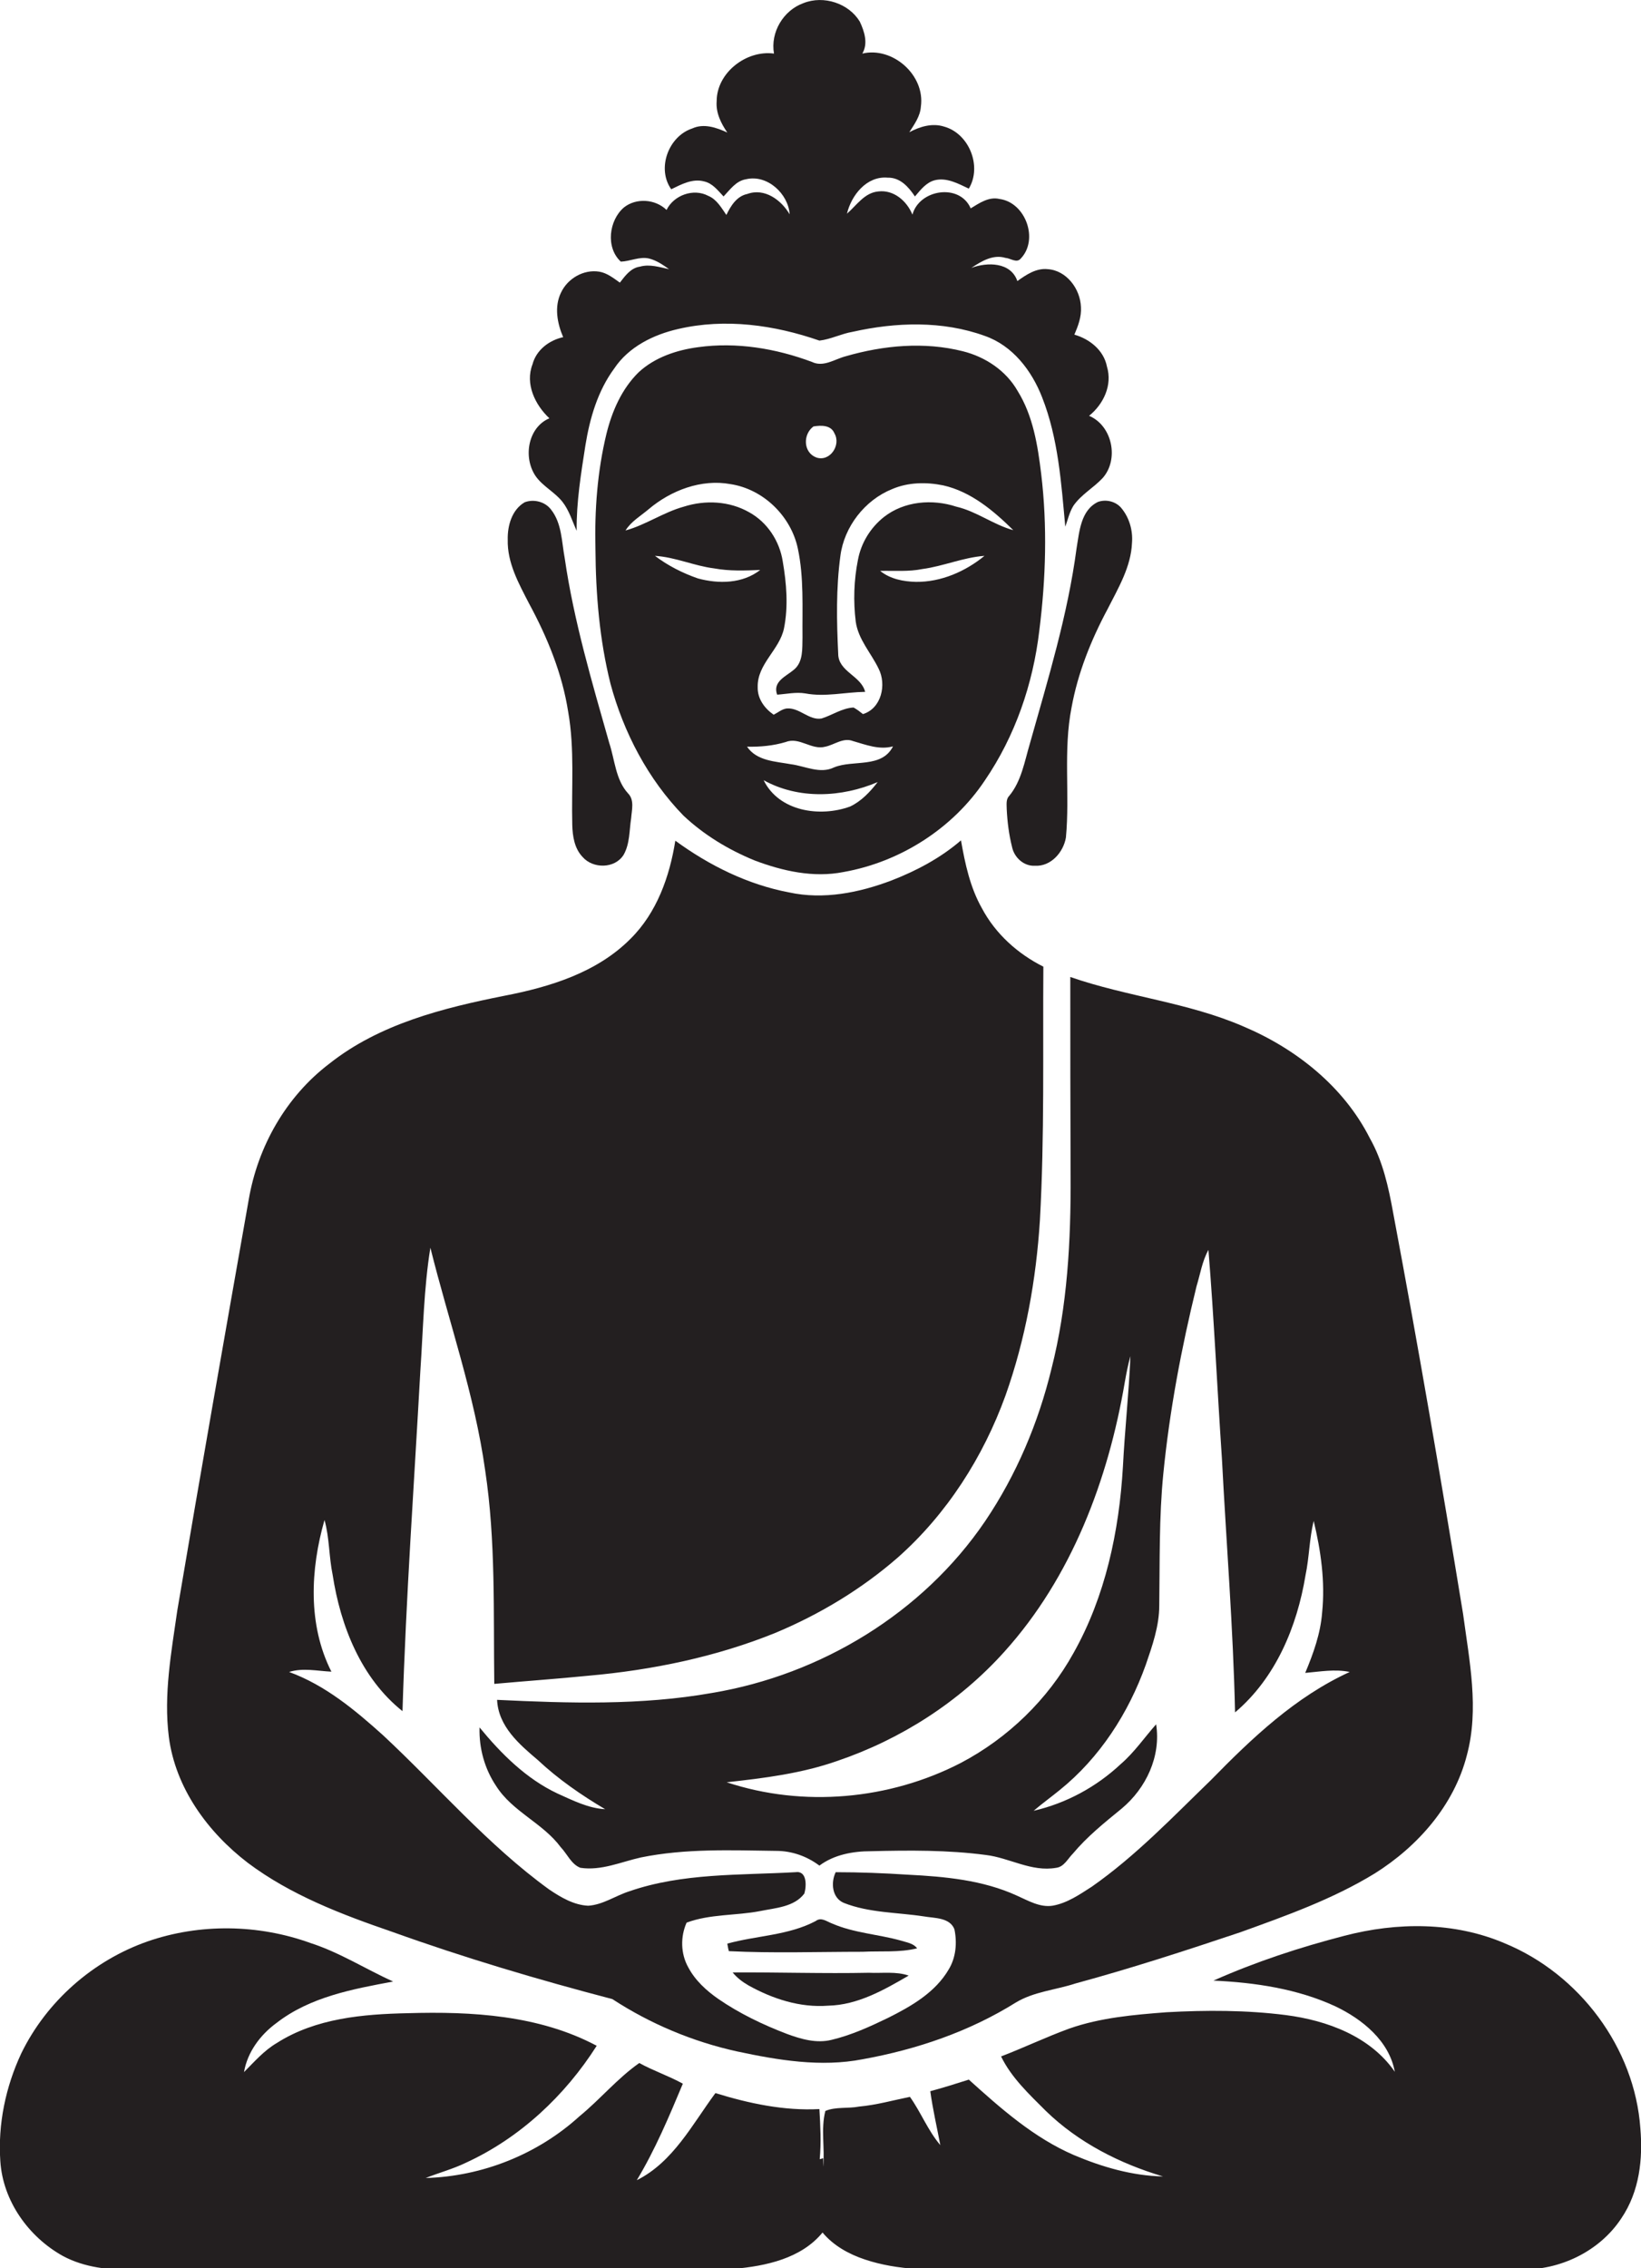
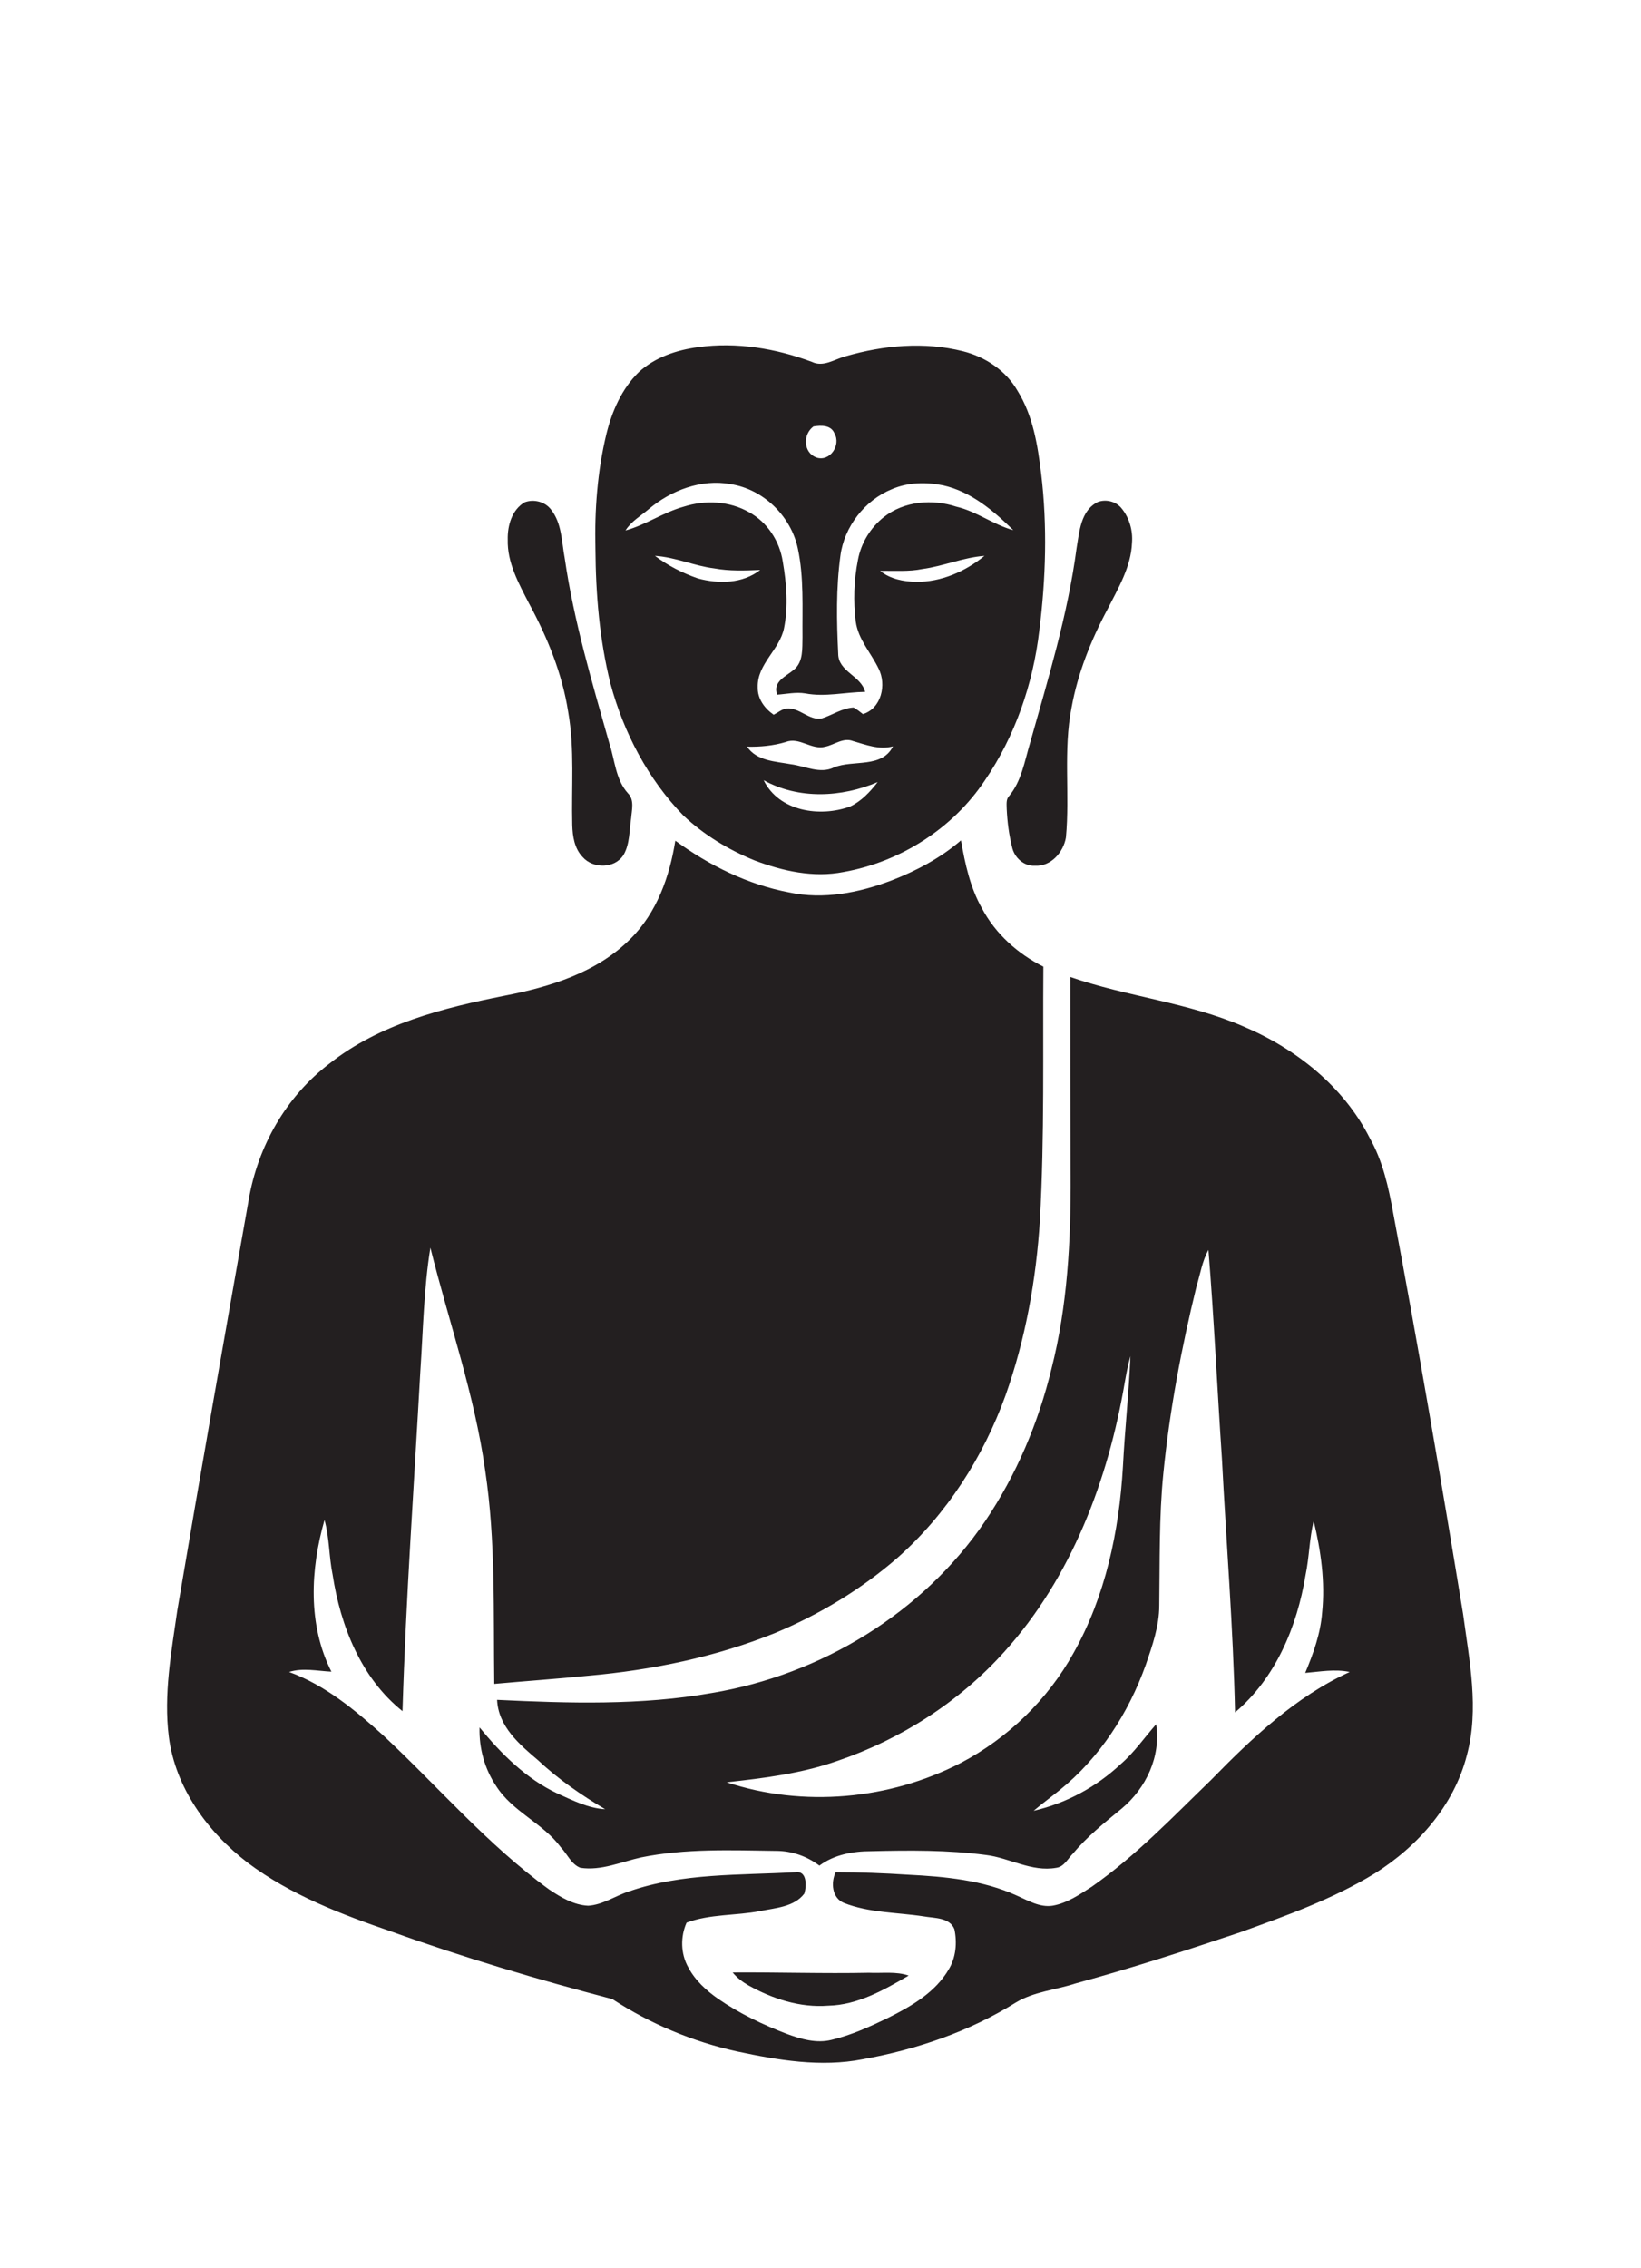
<svg xmlns="http://www.w3.org/2000/svg" version="1.1" id="Layer_1" x="0px" y="0px" viewBox="0 0 523.9 723.9" style="enable-background:new 0 0 523.9 723.9;" xml:space="preserve">
  <style type="text/css">
	.st0{fill:#231F20;}
</style>
  <g>
-     <path class="st0" d="M170.9,151.8c2.3,3.4,6.2,5.2,8.7,8.4c2.1,2.7,3.1,6.1,4.5,9.2c-0.1-9.2,1.4-18.3,2.8-27.3   c1.4-8.6,3.9-17.3,9.2-24.5c4.6-6.9,12.5-10.8,20.4-12.6c15-3.5,30.7-1.3,45.1,3.7c3.6-0.4,7-2.2,10.6-2.8   c13.8-3.1,28.7-3.6,42.2,1.3c8.9,3.1,15,11.1,18.3,19.6c5.2,13.2,6.1,27.4,7.4,41.3c0.8-2.2,1.3-4.6,2.6-6.7   c2.5-3.6,6.4-5.7,9.3-8.8c5.3-5.9,3.2-16.7-4.3-19.9c4.6-3.7,7.5-9.8,5.7-15.7c-1-5.2-5.5-8.8-10.4-10.2c1.2-2.8,2.3-5.7,2.1-8.8   c-0.2-5.8-4.6-11.7-10.6-12.1c-3.7-0.4-6.9,1.8-9.7,3.8c-2.1-6.1-9.6-6.1-14.7-4.2c3.2-2.1,6.9-4.4,10.9-3.2   c1.6,0.1,3.6,1.8,4.9,0.2c5.8-6.1,1.5-17.9-6.8-19c-3.4-0.8-6.4,1.3-9.2,3c-3.5-8.1-16.4-6.1-18.6,2c-1.8-4.4-6-8-10.9-7.4   c-4.4,0.4-6.9,4.4-10,7.1c1.4-5.9,6.3-12.1,13-11.5c4-0.1,6.7,3,8.7,6c1.8-2.1,3.6-4.5,6.4-5.2c3.8-0.9,7.4,1.1,10.8,2.7   c4.3-7.1,0.1-17.6-7.9-19.8c-3.8-1.2-7.7,0-11.1,1.8c1.6-2.5,3.5-5.1,3.7-8.2c1.4-10-9-19.2-18.7-16.9c1.9-3.2,0.7-7-0.8-10.2   C271,1.1,263-1.6,256.5,1c-6.4,2.3-10.6,9.3-9.4,16.1c-8.8-1.2-18.3,6.1-18.3,15.2c-0.3,3.7,1.4,7.1,3.4,10   c-3.5-1.6-7.5-3-11.2-1.3c-7.6,2.5-11.4,12.8-6.7,19.4c3.3-1.6,6.8-3.5,10.5-2.5c2.7,0.6,4.4,2.9,6.2,4.8c2.1-2.2,4-5,7.2-5.5   c6.8-1.6,13.5,4.7,13.9,11.2c-2.7-4.6-8-8.5-13.5-6.5c-3.4,0.7-5.3,3.8-6.7,6.7c-1.6-2.3-3.1-5-5.8-6.1c-4.7-2.5-11-0.2-13.3,4.5   c-3.6-3.5-9.7-3.9-13.6-0.8c-4.8,4.1-5.9,12.8-1,17.3c3-0.1,6-1.7,9-1c2.4,0.6,4.4,2,6.4,3.4c-3-0.6-6.1-1.7-9.3-0.8   c-2.9,0.4-4.7,2.9-6.4,5.1c-2-1.4-4.1-3.1-6.6-3.5c-5-0.8-10.1,2.2-12.2,6.7c-2.2,4.5-1.2,9.8,0.7,14.2c-4.5,1-8.6,4.1-9.8,8.7   c-2.4,6.2,0.8,12.9,5.4,17.2C168.7,136.3,166.9,145.7,170.9,151.8z" />
    <path class="st0" d="M332.4,151.2c-1.1-9.1-2.6-18.5-7.5-26.4c-3.7-6.5-10.3-10.9-17.5-12.7c-12.3-3.1-25.3-1.9-37.4,1.6   c-3.5,0.9-7.1,3.6-10.8,1.8c-11.5-4.3-24.1-6.4-36.3-4.7c-6.8,0.9-13.8,3.2-19,8c-5.4,5.3-8.5,12.4-10.3,19.7   c-2.9,12-3.8,24.4-3.5,36.7c0.1,14.5,1.3,29,4.8,43c4.2,15.6,12,30.5,23.3,42.1c6.6,6.2,14.4,10.9,22.7,14.3   c9,3.4,18.8,5.6,28.4,3.7c18.1-3.2,34.9-13.9,45.1-29.2c9.7-14.2,15.4-30.8,17.4-47.8C333.9,184.7,334.4,167.8,332.4,151.2z    M259.7,136.1c2.4-0.4,5.6-0.5,6.7,2.2c2.2,3.8-1.5,9.2-5.8,7.7C256.4,144.4,256.3,138.6,259.7,136.1z M222.8,184.6   c-4.9-1.7-9.6-4.1-13.7-7.2c6.5,0.4,12.5,3.2,18.9,4c4.9,0.9,9.8,0.7,14.7,0.5C237.1,186.3,229.4,186.4,222.8,184.6z M271.4,257.4   c-9.6,3.5-22.7,1.6-27.6-8.4c11.2,6.2,24.9,5.5,36.4,0.6C277.8,252.7,275,255.7,271.4,257.4z M266.3,244.9c-4.5,2.2-9.2-0.4-13.8-1   c-4.9-0.9-10.9-1-14-5.6c4.2,0.1,8.4-0.3,12.4-1.5c4.3-1.7,8.2,2.7,12.6,1.5c2.9-0.6,5.7-3,8.8-1.8c4.2,1.2,8.4,2.9,12.8,1.7   C281.5,245.3,272.4,242.4,266.3,244.9z M292.4,185.7c-4-0.1-8.2-0.9-11.4-3.5c4.5-0.1,9.1,0.3,13.5-0.6c6.7-0.9,13-3.7,19.8-4.2   C308.2,182.4,300.4,185.8,292.4,185.7z M305.3,161.7c-7.6-2.5-16.6-1.8-23.1,3.3c-4.3,3.4-7.3,8.3-8.3,13.7   c-1.3,6.5-1.5,13.2-0.7,19.7c0.8,5.7,4.9,10,7.3,15c2.6,5.1,0.9,12.7-5,14.5c-1-0.8-1.9-1.5-3-2.1c-3.7,0.2-6.7,2.4-10.2,3.5   c-4,0.7-7-3.5-11.1-3.2c-1.6,0.2-2.8,1.3-4.2,2c-2.9-2-5.2-5.1-5.1-8.8c-0.2-7.4,7-11.9,8.4-18.8c1.4-7,0.8-14.3-0.4-21.3   c-1-6.5-4.9-12.5-10.7-15.7c-6.3-3.6-14-4-20.9-1.8c-6.5,1.8-12.1,5.8-18.6,7.6c1.8-2.9,4.8-4.6,7.4-6.8c7.1-6,16.8-9.7,26.1-8   c10.5,1.6,19.3,10.2,21.5,20.5c2,9.3,1.4,19,1.5,28.4c-0.1,3.5,0.3,7.8-2.7,10.3c-2.6,2.2-6.9,3.8-5.4,8c3-0.2,6-0.9,9-0.4   c6.3,1.2,12.7-0.4,19.1-0.5c-1.3-5.2-8.6-6.4-8.6-12.2c-0.5-10.4-0.7-20.9,0.7-31.2c1.2-9.3,7.8-17.8,16.5-21.3   c5.1-2.2,10.9-2.3,16.3-1.2c8.9,2,16.1,8.1,22.4,14.3C317.2,167.5,311.8,163.2,305.3,161.7z" />
    <path class="st0" d="M181.4,227.2c2.1,11.9,1,24.1,1.3,36.1c0.1,3.6,0.7,7.5,3.3,10.2c3.3,3.8,10.3,3.8,13.1-0.7   c2-3.5,1.8-7.8,2.4-11.7c0.2-2.6,1.1-5.8-1-7.9c-4-4.4-4.2-10.7-6-16.1c-5.5-19.4-11.3-38.9-14.2-58.9c-1-5.3-0.9-11.2-4.4-15.6   c-1.9-2.5-5.5-3.4-8.4-2.3c-4.1,2.4-5.5,7.5-5.4,11.9c-0.2,7.4,3.5,14,6.8,20.4C174.8,203.5,179.5,215,181.4,227.2z" />
    <path class="st0" d="M350.5,160.2c-5.5,2.7-5.9,9.5-6.8,14.8c-2.8,21.2-9.1,41.7-14.9,62.3c-1.7,5.7-2.7,12-6.6,16.7   c-1.1,1.1-0.8,2.8-0.8,4.2c0.2,4.1,0.7,8.1,1.7,12.1c0.7,3.4,3.8,6.2,7.3,6c5.1,0.3,9.1-4.3,9.9-9c1.3-13.8-0.9-27.8,1.8-41.5   c2-11,6.2-21.5,11.5-31.4c3.4-6.7,7.5-13.5,7.8-21.2c0.3-3.8-0.8-7.8-3.2-10.8C356.5,160.1,353.2,159.2,350.5,160.2z" />
    <path class="st0" d="M79.1,594.5c13.7,10.3,30,16.5,46,22c23.1,8.3,46.7,15.3,70.4,21.5c12.1,7.9,25.7,13.6,39.8,16.7   c13.1,2.8,26.8,5.1,40.1,2.5c17.2-3.1,34-8.8,48.9-18.1c5.8-3.5,12.7-4,19.1-6.1c17.7-4.8,35.2-10.5,52.5-16.3   c14.7-5.3,29.6-10.6,43-18.8c13.7-8.6,25.3-21.7,29.4-37.7c4-14.8,0.8-30.2-1.2-45.1c-7-42.7-14.3-85.4-22.3-127.9   c-1.5-8.3-3.3-16.6-7.5-24c-8.3-16.4-23.5-28.5-40.3-35.6c-17.7-7.7-37.2-9.5-55.3-15.8c0,21.1,0,42.3,0.1,63.5   c0.1,20.6-1,41.5-6.1,61.5c-4.2,17.3-11.2,33.9-21.2,48.7c-19.9,29.3-52.4,49-87.2,54.8c-22.6,4-45.7,3.3-68.6,2.2   c0.4,8.5,7.1,14.2,13,19.2c6.5,6.1,13.9,11.2,21.5,15.7c-5.4-0.3-10.3-2.8-15.2-5c-10-4.7-18-12.7-24.9-21.1   c-0.2,6.6,1.6,13.2,5.3,18.7c5.2,8.2,14.9,11.8,20.6,19.5c2.1,2.2,3.4,5.5,6.3,6.6c6.7,1,13-1.9,19.3-3.3   c14.2-2.9,28.8-2.3,43.2-2.1c5,0,9.8,1.7,13.8,4.7c4.7-3.5,10.7-4.6,16.5-4.6c12.2-0.3,24.5-0.4,36.6,1.2   c7.6,0.9,14.6,5.5,22.5,4.1c2.5-0.3,3.7-2.9,5.3-4.5c4.6-5.5,10.1-9.9,15.6-14.4c7.8-6.5,12.6-16.7,11-26.9c-3.8,4.3-7,9-11.3,12.7   c-7.8,7.3-17.4,12.5-27.8,14.9c2.7-2.3,5.6-4.4,8.3-6.6c12.8-10.3,22-24.6,27.5-40c2.1-6.1,4.3-12.4,4.3-18.9   c0.2-14-0.1-28.1,1.3-42.1c2-20.2,5.8-40.2,10.6-59.8c1.2-3.9,1.8-8,3.8-11.6c1.8,22.1,2.8,44.3,4.3,66.5c1.4,27,3.6,54,4.2,81.1   c13-11,19.8-27.4,22.5-43.8c1.2-5.7,1.2-11.6,2.6-17.3c2.3,9.5,3.7,19.4,2.7,29.2c-0.5,6.7-2.8,13.1-5.4,19.3   c4.7-0.4,9.5-1.3,14.2-0.3c-17.3,7.9-31.2,21.1-44.3,34.5c-12.2,11.8-24,24.2-38,34c-3.9,2.5-7.9,5.3-12.6,6.1   c-4,0.6-7.7-1.6-11.3-3.2c-10.9-5-23-6.1-34.8-6.7c-7.7-0.5-15.4-0.8-23.1-0.8c-1.6,3.3-1.2,8.2,2.6,9.8c8.1,3.2,17,3,25.5,4.3   c3.4,0.6,8.3,0.3,9.8,4.1c0.9,4.3,0.5,9-1.8,12.8c-4.3,7.4-12,11.8-19.4,15.5c-5.8,2.8-11.7,5.5-18,7c-4.8,1.2-9.7-0.2-14.3-1.9   c-7.6-2.9-15.1-6.5-21.8-11.1c-3.9-2.7-7.5-6-9.7-10.2c-2.4-4.3-2.5-9.7-0.5-14.2c7.5-2.8,15.8-2.2,23.5-3.7   c4.9-1,10.9-1.3,14.1-5.6c0.7-2.4,0.9-7.4-2.9-6.8c-17.7,1-36,0.2-53,6.1c-4.4,1.4-8.4,4.3-13.1,4.6c-4.6-0.2-8.8-2.7-12.5-5.2   c-19.6-14.2-35.4-32.8-53-49.2c-9-8.1-18.5-16-30-20.2c4.4-1.4,9.1-0.3,13.5-0.1c-7.6-15-6.7-32.7-2.2-48.4   c1.6,5.7,1.4,11.7,2.6,17.5c2.5,16.3,9.1,33,22.3,43.5c1.1-36.2,3.7-72.4,5.7-108.6c0.9-13.1,1.1-26.3,3.2-39.3   c5.9,23.7,14.1,46.8,17.5,71.1c3.4,22.5,2.6,45.4,2.9,68.1c10-0.9,20-1.6,30-2.6c20.4-1.8,40.8-6,59.8-13.7   c14.1-5.9,27.4-13.9,39-24c15.7-13.9,27.3-32.1,34.4-51.7c6.4-18,9.8-37,11-56c1.5-26.9,0.9-53.9,1.1-80.9   c-8.2-4.1-15.3-10.5-19.6-18.6c-3.8-6.7-5.4-14.3-6.7-21.7c-6.5,5.6-14.2,9.7-22.2,12.8c-10.3,3.9-21.7,6.2-32.7,3.8   c-13.2-2.5-25.5-8.6-36.3-16.5c-1.8,11.4-5.9,23-14.3,31.3c-10.7,10.8-25.8,15.4-40.3,18.2c-19.6,3.9-39.9,9-55.9,21.7   c-13.8,10.5-22.8,26.4-25.7,43.4C71.7,426.5,64,470.2,56.6,514c-1.9,13.3-4.4,26.8-2.7,40.3C56,570.6,66.3,584.7,79.1,594.5z    M358.5,468.1c-1.2,20.6-5.6,41.4-15.8,59.5c-8.2,14.8-20.9,27.1-35.9,35c-22.8,11.8-50.4,14.3-74.8,6.2   c11.9-1.3,23.9-2.8,35.3-6.8c20.3-6.9,38.9-18.8,53.3-34.8c21.5-23.8,33.2-54.9,38.5-86.1c0.5-2.8,1-5.5,1.8-8.3   C360.4,444.6,359.1,456.3,358.5,468.1z" />
-     <path class="st0" d="M287.5,619.3c-7.2-2-14.9-2.4-21.8-5.4c-1.7-0.6-3.5-2.2-5.3-0.8c-8.7,4.6-18.8,4.6-28.2,7.2   c0.1,0.6,0.3,1.8,0.5,2.4c14.2,0.7,28.4,0.2,42.7,0.2c5.8-0.3,11.7,0.3,17.4-1.1C291.5,620.1,289.3,619.9,287.5,619.3z" />
-     <path class="st0" d="M523.7,679.3c-1.8-25.8-19.5-49.3-43.3-59.1c-16.1-6.9-34.4-6.8-51.2-2.4c-14.3,3.7-28.3,8.3-41.8,14.3   c13.2,0.6,26.8,2.6,38.9,8.2c8.6,4.1,17.2,11,19,20.9c-7.8-11.3-21.6-16.4-34.8-18.1c-12.6-1.6-25.4-1.6-38.1-0.9   c-10.4,0.8-21,1.7-31,5.2c-7.4,2.7-14.5,6.1-21.8,8.9c3.3,6.8,9,12.1,14.3,17.4c10.4,10.1,23.6,16.8,37.4,20.9   c-9.8-0.2-19.4-3-28.4-6.8c-12.8-5.5-23.4-14.9-33.6-24.1c-4.1,1.3-8.2,2.6-12.3,3.7c0.8,5.8,2.1,11.4,3.2,17.2   c-4-4.7-6.2-10.5-9.7-15.4c-5.4,1.1-10.7,2.6-16.2,3.1c-3.6,0.7-7.5,0-10.8,1.4c-1.5,5.8-0.1,11.9-0.7,17.8c0-0.7,0-2,0-2.7   l-1.1,0.3c0.5-5.4,0.2-10.7-0.1-16c-11.3,0.6-22.5-1.8-33.2-5.1c-7.4,10-13.5,22-25.1,27.8c5.9-9.8,10.3-20.3,14.7-30.8   c-4.5-2.5-9.4-4.1-13.9-6.6c-7,4.9-12.5,11.6-19.1,17c-13.3,12.1-31,19.2-49.1,19.7c4.3-1.7,8.8-2.9,12.9-4.9   c17.2-7.9,31.6-21.4,41.7-37.3c-18.4-9.8-39.9-11-60.3-10.4c-14.3,0.3-29.4,1.6-41.8,9.5c-4.1,2.4-7.2,6-10.5,9.3   c1.1-6.4,5.2-11.9,10.4-15.7c10.7-8.3,24.3-10.8,37.2-13.2c-8.8-4-17.1-9.3-26.4-12.3c-16.6-6-35.3-6.3-52-0.5   c-17.4,6.1-32.2,19.1-40.3,35.7c-5,10.7-7.5,22.6-6.7,34.4c0.8,12.7,9,24.2,20,30.3c6.9,3.7,14.8,4.5,22.5,4.4   c44.9,0.1,89.8,0,134.7,0.1c19-0.1,38,0.2,57-0.4c10.2-0.9,21.5-3.3,28.3-11.6c3.5,4.2,8.4,6.9,13.5,8.6   c10.7,3.6,22.2,3.4,33.3,3.4c58.7-0.2,117.3,0.3,176-0.2c12.5,0.3,25.2-5.7,32.2-16.3C523.5,699.3,524.5,688.9,523.7,679.3z" />
    <path class="st0" d="M277.4,629.6c-14.5,0.3-29-0.2-43.5-0.1c1.4,1.7,3.1,3,5,4.1c7.7,4.3,16.5,7.2,25.5,6.5   c9.4-0.2,17.8-5,25.7-9.6C286.1,629.1,281.6,629.8,277.4,629.6z" />
  </g>
</svg>